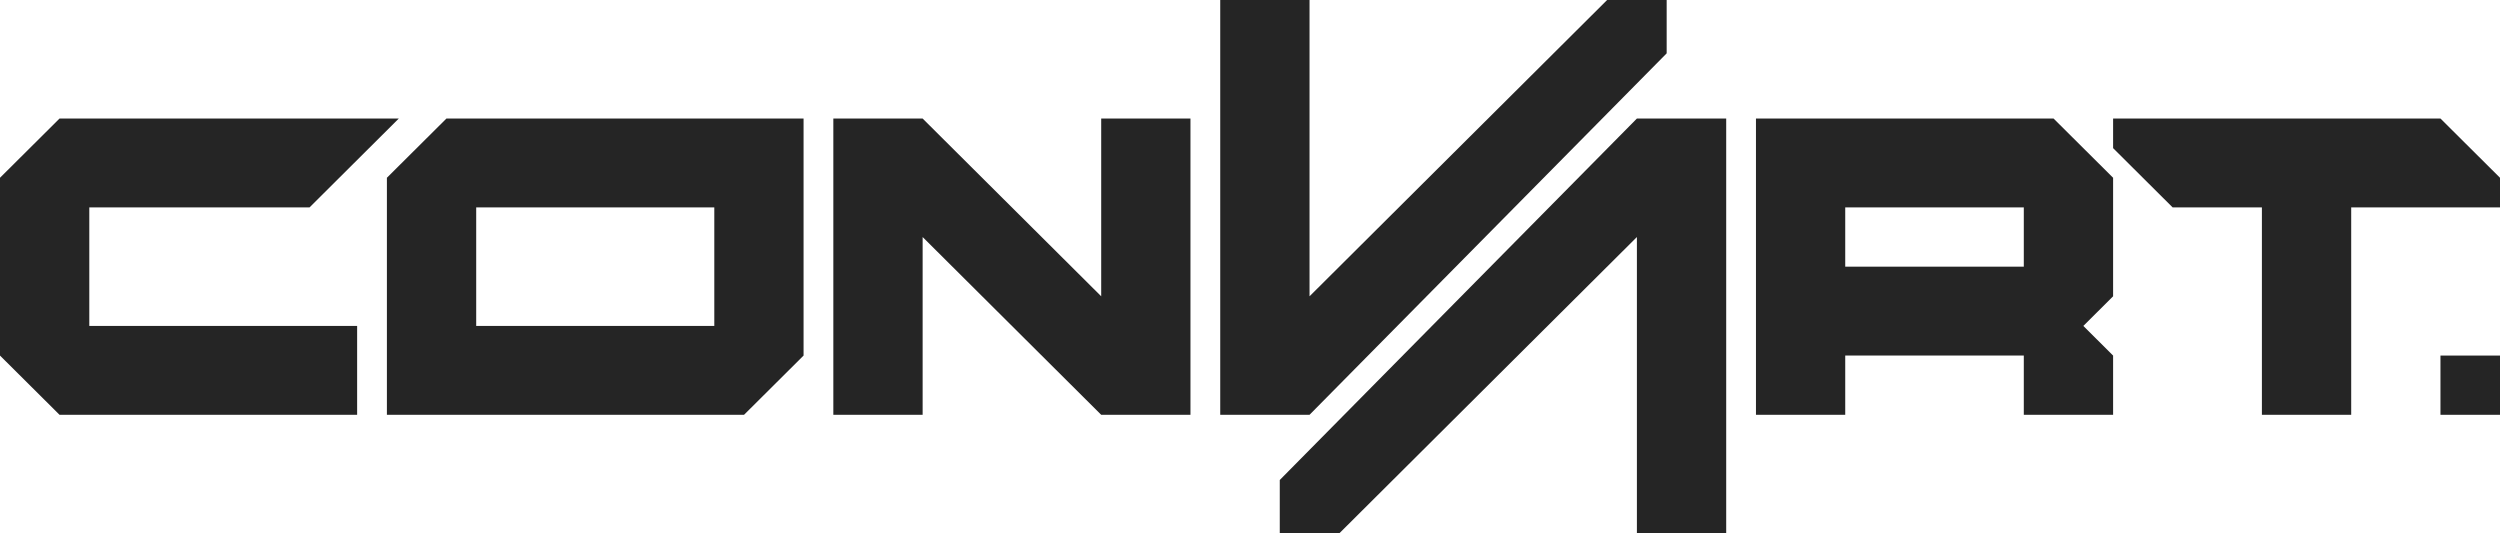
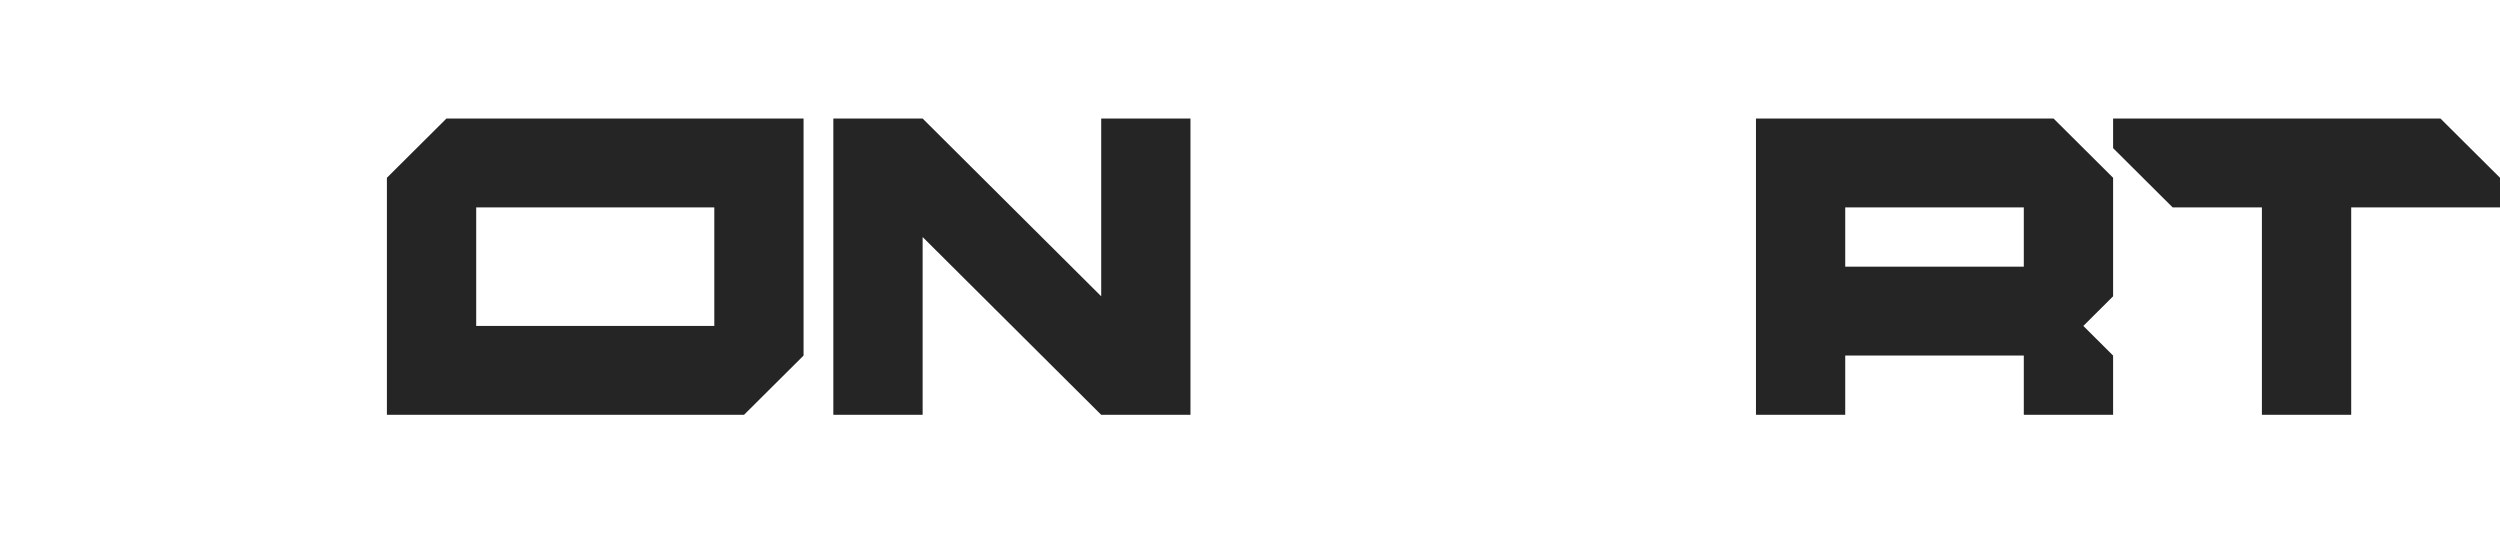
<svg xmlns="http://www.w3.org/2000/svg" width="75" height="16" viewBox="0 0 75 16" fill="none">
  <path d="M33.036 8.889L27.679 3.556H25V12.444H27.679V7.111L33.036 12.444H35.714V3.556H33.036V8.889Z" fill="#252525" />
  <path d="M73.214 3.556H63.393V4.444C64.089 5.138 64.482 5.529 65.179 6.222H67.857V12.444H70.536V6.222H75V5.333C74.304 4.64 73.911 4.249 73.214 3.556Z" fill="#252525" />
  <path d="M11.607 5.333V12.444H22.321C23.018 11.751 23.411 11.36 24.107 10.667V3.556H13.393C12.696 4.249 12.304 4.64 11.607 5.333ZM14.286 6.222H21.429V9.778H14.286V6.222Z" fill="#252525" />
-   <path d="M2.679 6.222H9.286L11.964 3.556H1.786C1.089 4.249 0.696 4.64 0 5.333V10.667C0.696 11.36 1.089 11.751 1.786 12.444H10.714V9.778H2.679V6.222Z" fill="#252525" />
  <path d="M52.679 3.556V12.444H55.357V10.667H60.714V12.444H63.393V10.667L62.5 9.778C62.772 9.507 63.045 9.236 63.393 8.889V5.333C62.696 4.64 62.304 4.249 61.607 3.556H52.679ZM55.357 8V6.222H60.714V8H55.357Z" fill="#252525" />
-   <path d="M38.393 14.4V16H40.179L49.107 7.111V16H51.786V3.556H49.107L38.393 14.4Z" fill="#252525" />
-   <path d="M50 1.6V0H48.214L39.286 8.889V0H36.607V12.444H39.286L50 1.6Z" fill="#252525" />
-   <path d="M75 10.667H73.214V12.444H75V10.667Z" fill="#252525" />
</svg>